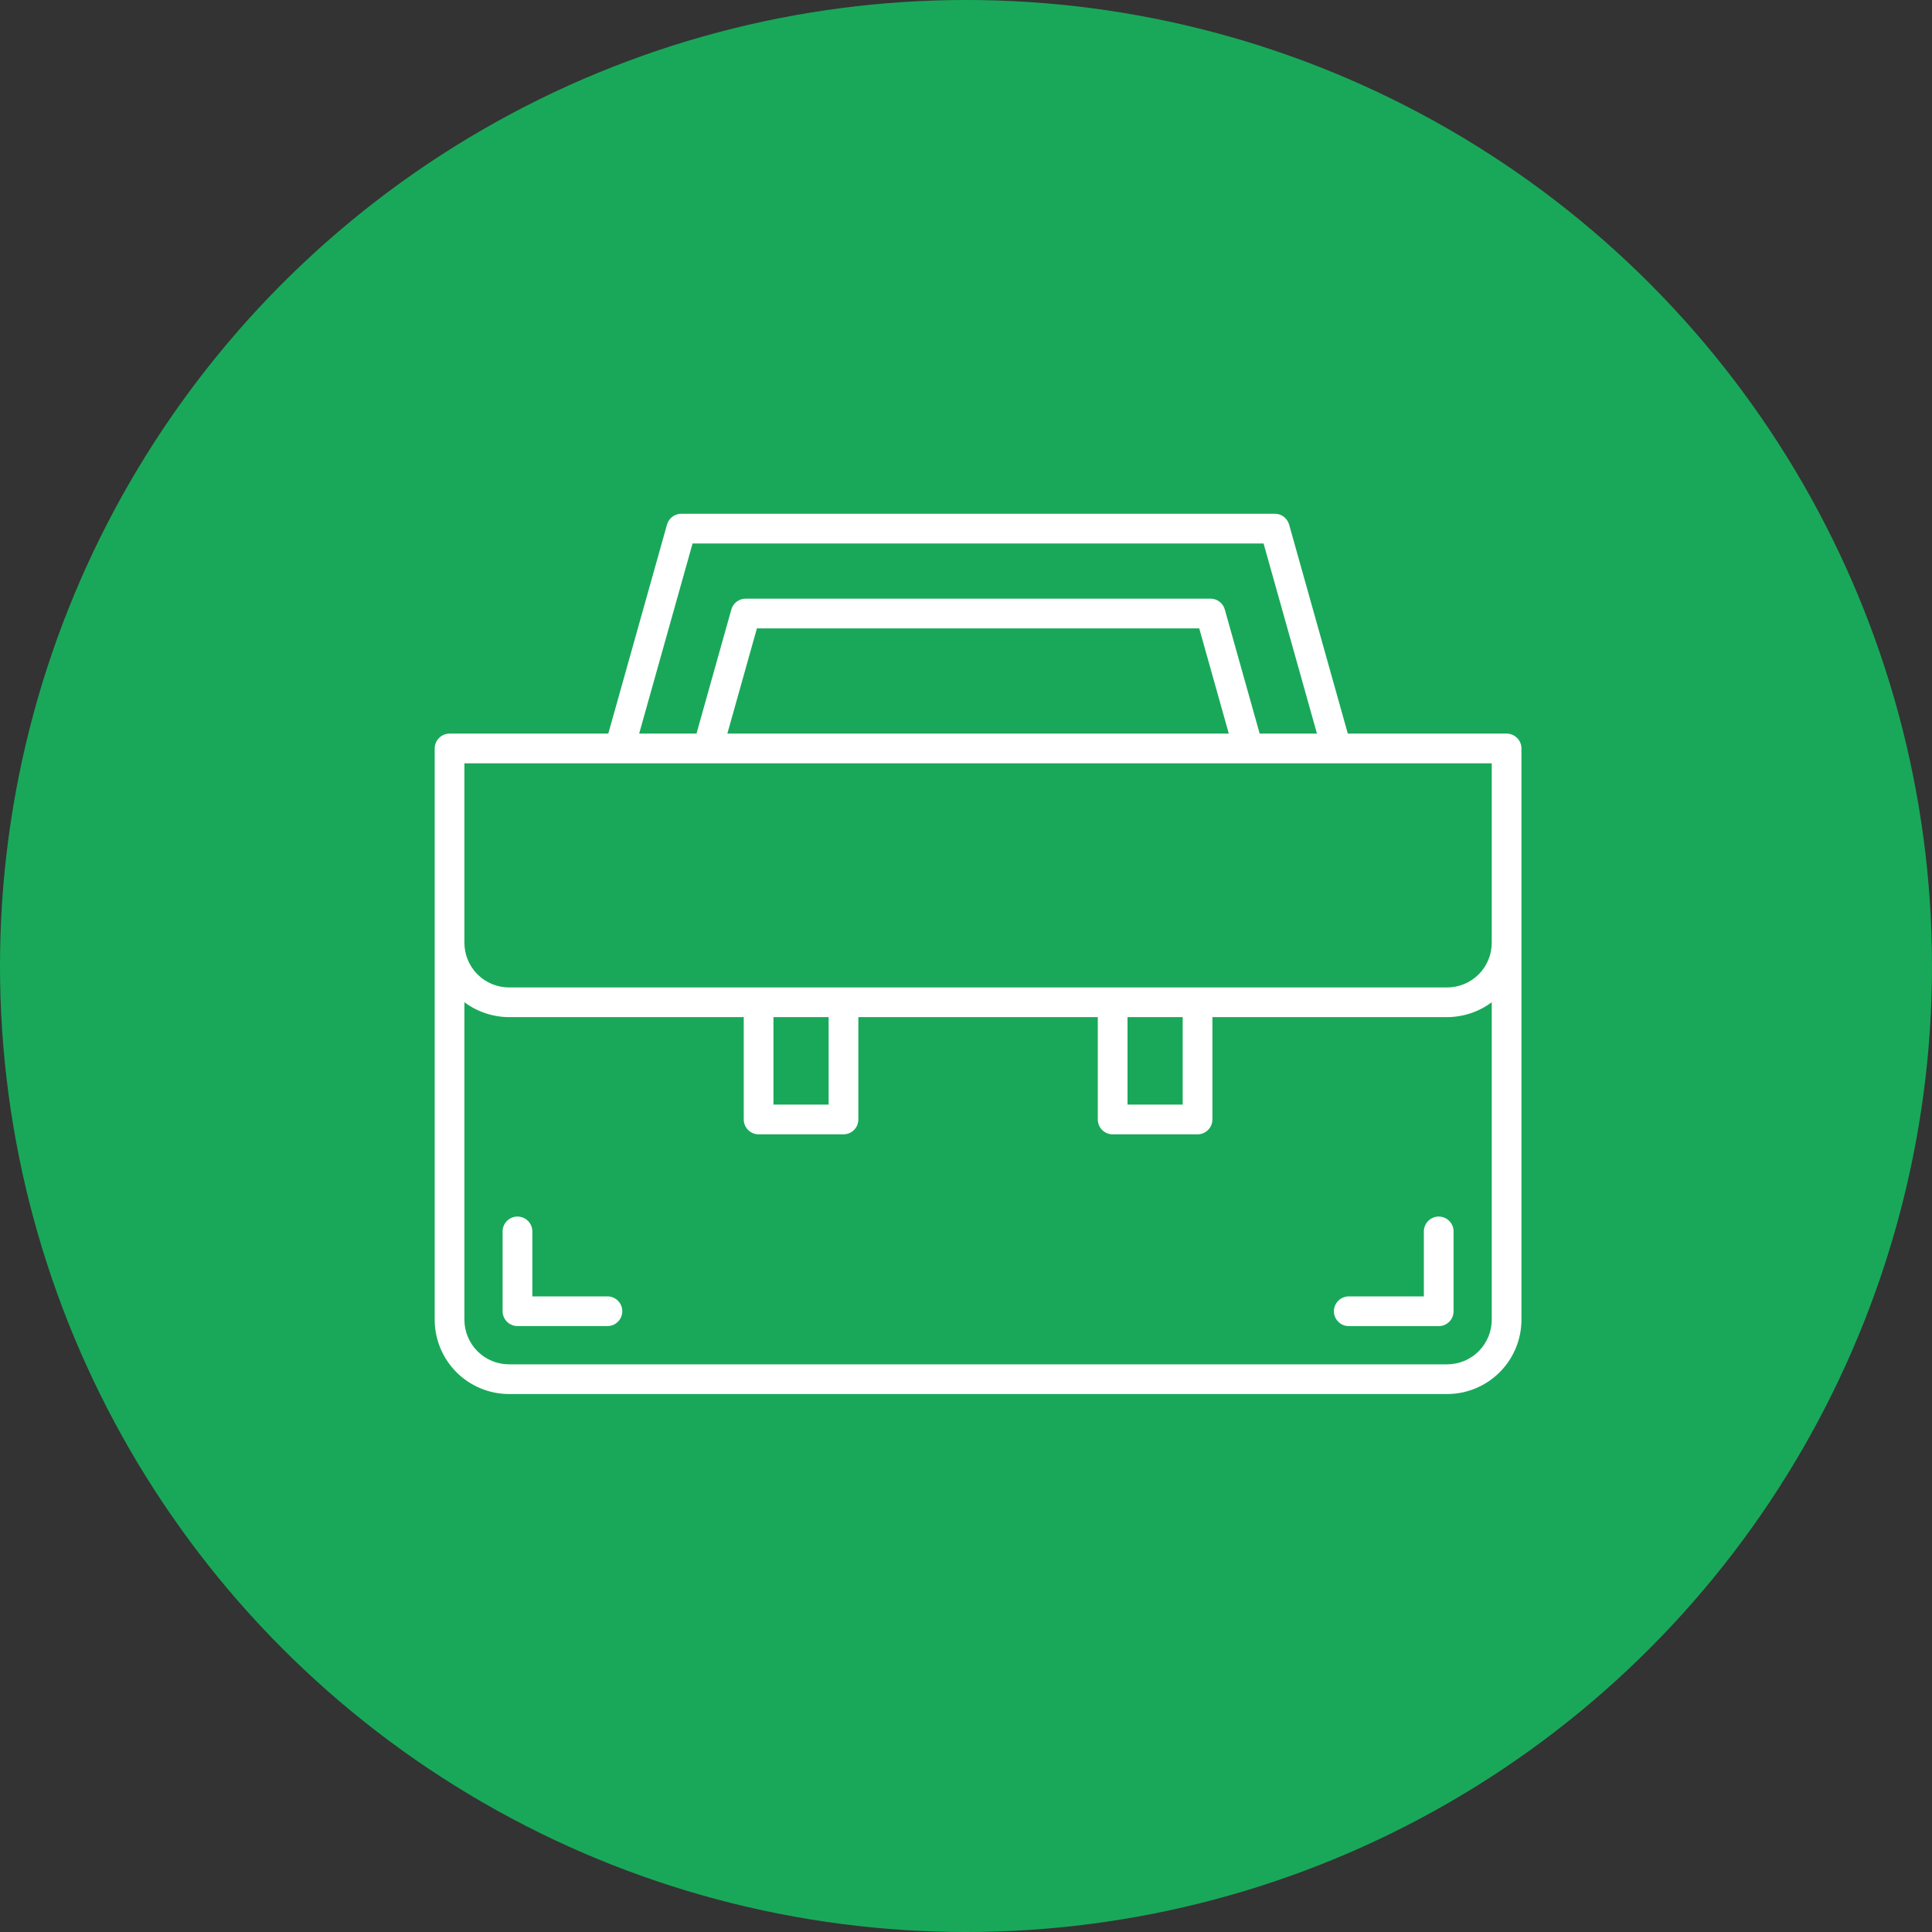
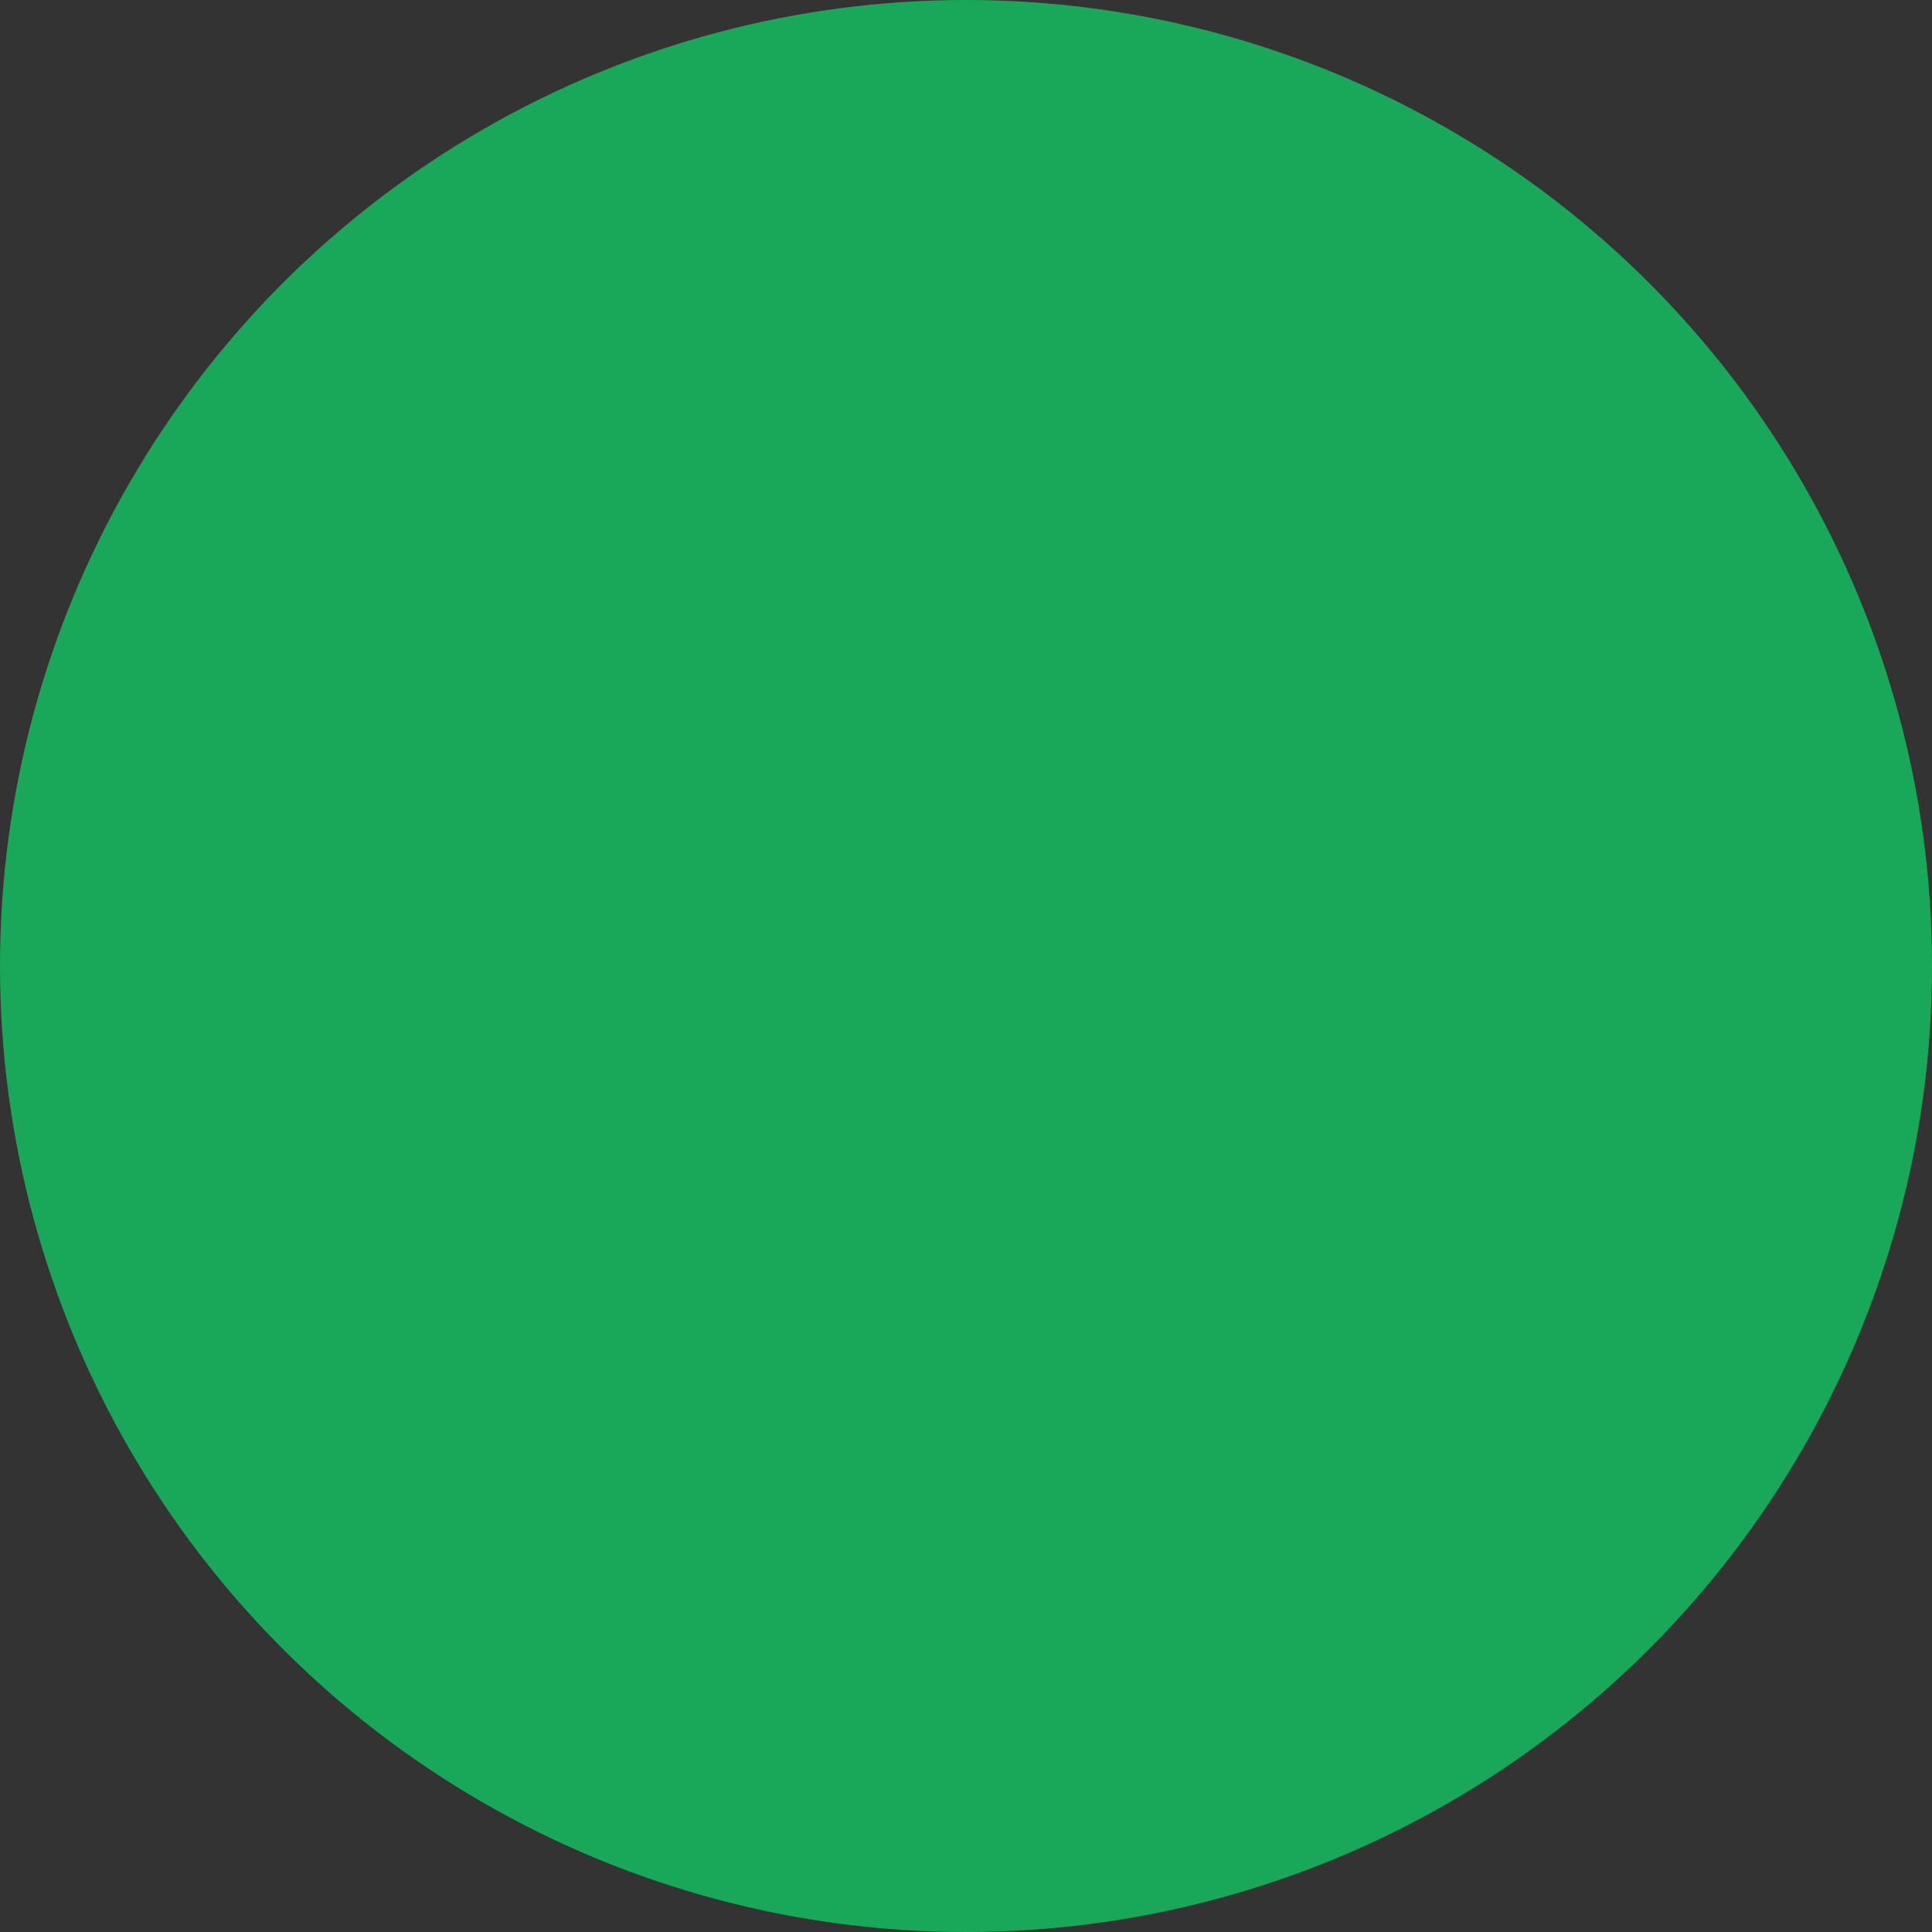
<svg xmlns="http://www.w3.org/2000/svg" width="80" height="80" viewBox="0 0 80 80" fill="none">
  <rect x="0" y="0" width="80" height="80" fill="#333333" stroke="none" />
  <circle cx="40" cy="40" r="40" fill="#19A859" />
-   <path d="M25.152 53.681H22.043V50.99C22.043 50.827 21.978 50.671 21.863 50.555C21.747 50.44 21.591 50.375 21.428 50.375C21.265 50.375 21.108 50.44 20.993 50.555C20.877 50.671 20.812 50.827 20.812 50.99V54.295C20.812 54.458 20.877 54.615 20.993 54.73C21.108 54.845 21.265 54.91 21.428 54.91H25.152C25.315 54.91 25.472 54.845 25.587 54.73C25.703 54.615 25.767 54.458 25.767 54.295C25.767 54.132 25.703 53.975 25.587 53.86C25.472 53.745 25.315 53.68 25.152 53.68V53.681Z" fill="white" />
-   <path d="M59.574 50.375C59.493 50.375 59.413 50.391 59.339 50.422C59.264 50.453 59.196 50.498 59.139 50.555C59.082 50.612 59.036 50.68 59.006 50.755C58.975 50.829 58.959 50.909 58.959 50.99V53.681H55.85C55.686 53.681 55.53 53.746 55.415 53.861C55.299 53.977 55.234 54.133 55.234 54.296C55.234 54.459 55.299 54.616 55.415 54.731C55.53 54.847 55.686 54.912 55.85 54.912H59.574C59.655 54.912 59.735 54.896 59.81 54.865C59.884 54.834 59.952 54.789 60.009 54.731C60.066 54.674 60.112 54.606 60.143 54.532C60.173 54.457 60.189 54.377 60.189 54.296V50.992C60.19 50.911 60.174 50.831 60.143 50.756C60.112 50.681 60.067 50.613 60.01 50.556C59.953 50.498 59.885 50.453 59.81 50.422C59.735 50.391 59.655 50.375 59.574 50.375Z" fill="white" />
-   <path d="M62.385 30.377H55.81L53.38 21.722C53.343 21.593 53.266 21.48 53.159 21.398C53.052 21.317 52.922 21.273 52.788 21.273H28.212C28.077 21.273 27.947 21.317 27.84 21.398C27.733 21.48 27.655 21.593 27.619 21.722L25.188 30.377H18.615C18.452 30.377 18.296 30.442 18.181 30.557C18.065 30.672 18 30.828 18 30.991V54.648C18.001 55.463 18.325 56.245 18.902 56.822C19.479 57.398 20.261 57.723 21.076 57.724H59.924C60.739 57.723 61.521 57.398 62.098 56.822C62.675 56.245 62.999 55.463 63 54.648V30.991C63 30.828 62.935 30.672 62.819 30.557C62.704 30.442 62.548 30.377 62.385 30.377ZM28.678 22.504H52.322L54.533 30.377H52.16L50.716 25.238C50.68 25.109 50.603 24.995 50.496 24.914C50.389 24.833 50.258 24.789 50.124 24.789H30.876C30.741 24.789 30.611 24.833 30.504 24.914C30.397 24.995 30.32 25.109 30.283 25.238L28.84 30.377H26.466L28.678 22.504ZM50.882 30.377H30.118L31.342 26.02H49.658L50.882 30.377ZM19.23 31.608H61.77V39.042C61.769 39.532 61.574 40.001 61.228 40.347C60.882 40.693 60.413 40.887 59.924 40.888H21.076C20.587 40.887 20.118 40.693 19.772 40.347C19.426 40.001 19.231 39.532 19.23 39.042V31.608ZM48.973 42.117V45.738H46.688V42.117H48.973ZM34.312 42.117V45.738H32.027V42.117H34.312ZM61.77 54.649C61.769 55.138 61.574 55.607 61.228 55.953C60.882 56.299 60.413 56.494 59.924 56.494H21.076C20.587 56.494 20.118 56.299 19.772 55.953C19.426 55.607 19.231 55.138 19.23 54.649V41.5C19.764 41.898 20.411 42.114 21.076 42.117H30.797V46.355C30.797 46.518 30.862 46.674 30.977 46.79C31.093 46.905 31.249 46.97 31.412 46.97H34.928C35.091 46.97 35.247 46.905 35.363 46.789C35.478 46.674 35.543 46.518 35.543 46.355V42.117H45.457V46.355C45.457 46.518 45.522 46.674 45.637 46.79C45.753 46.905 45.909 46.97 46.072 46.97H49.588C49.751 46.97 49.907 46.905 50.023 46.789C50.138 46.674 50.203 46.518 50.203 46.355V42.117H59.924C60.589 42.114 61.236 41.898 61.77 41.5V54.649Z" fill="white" />
</svg>